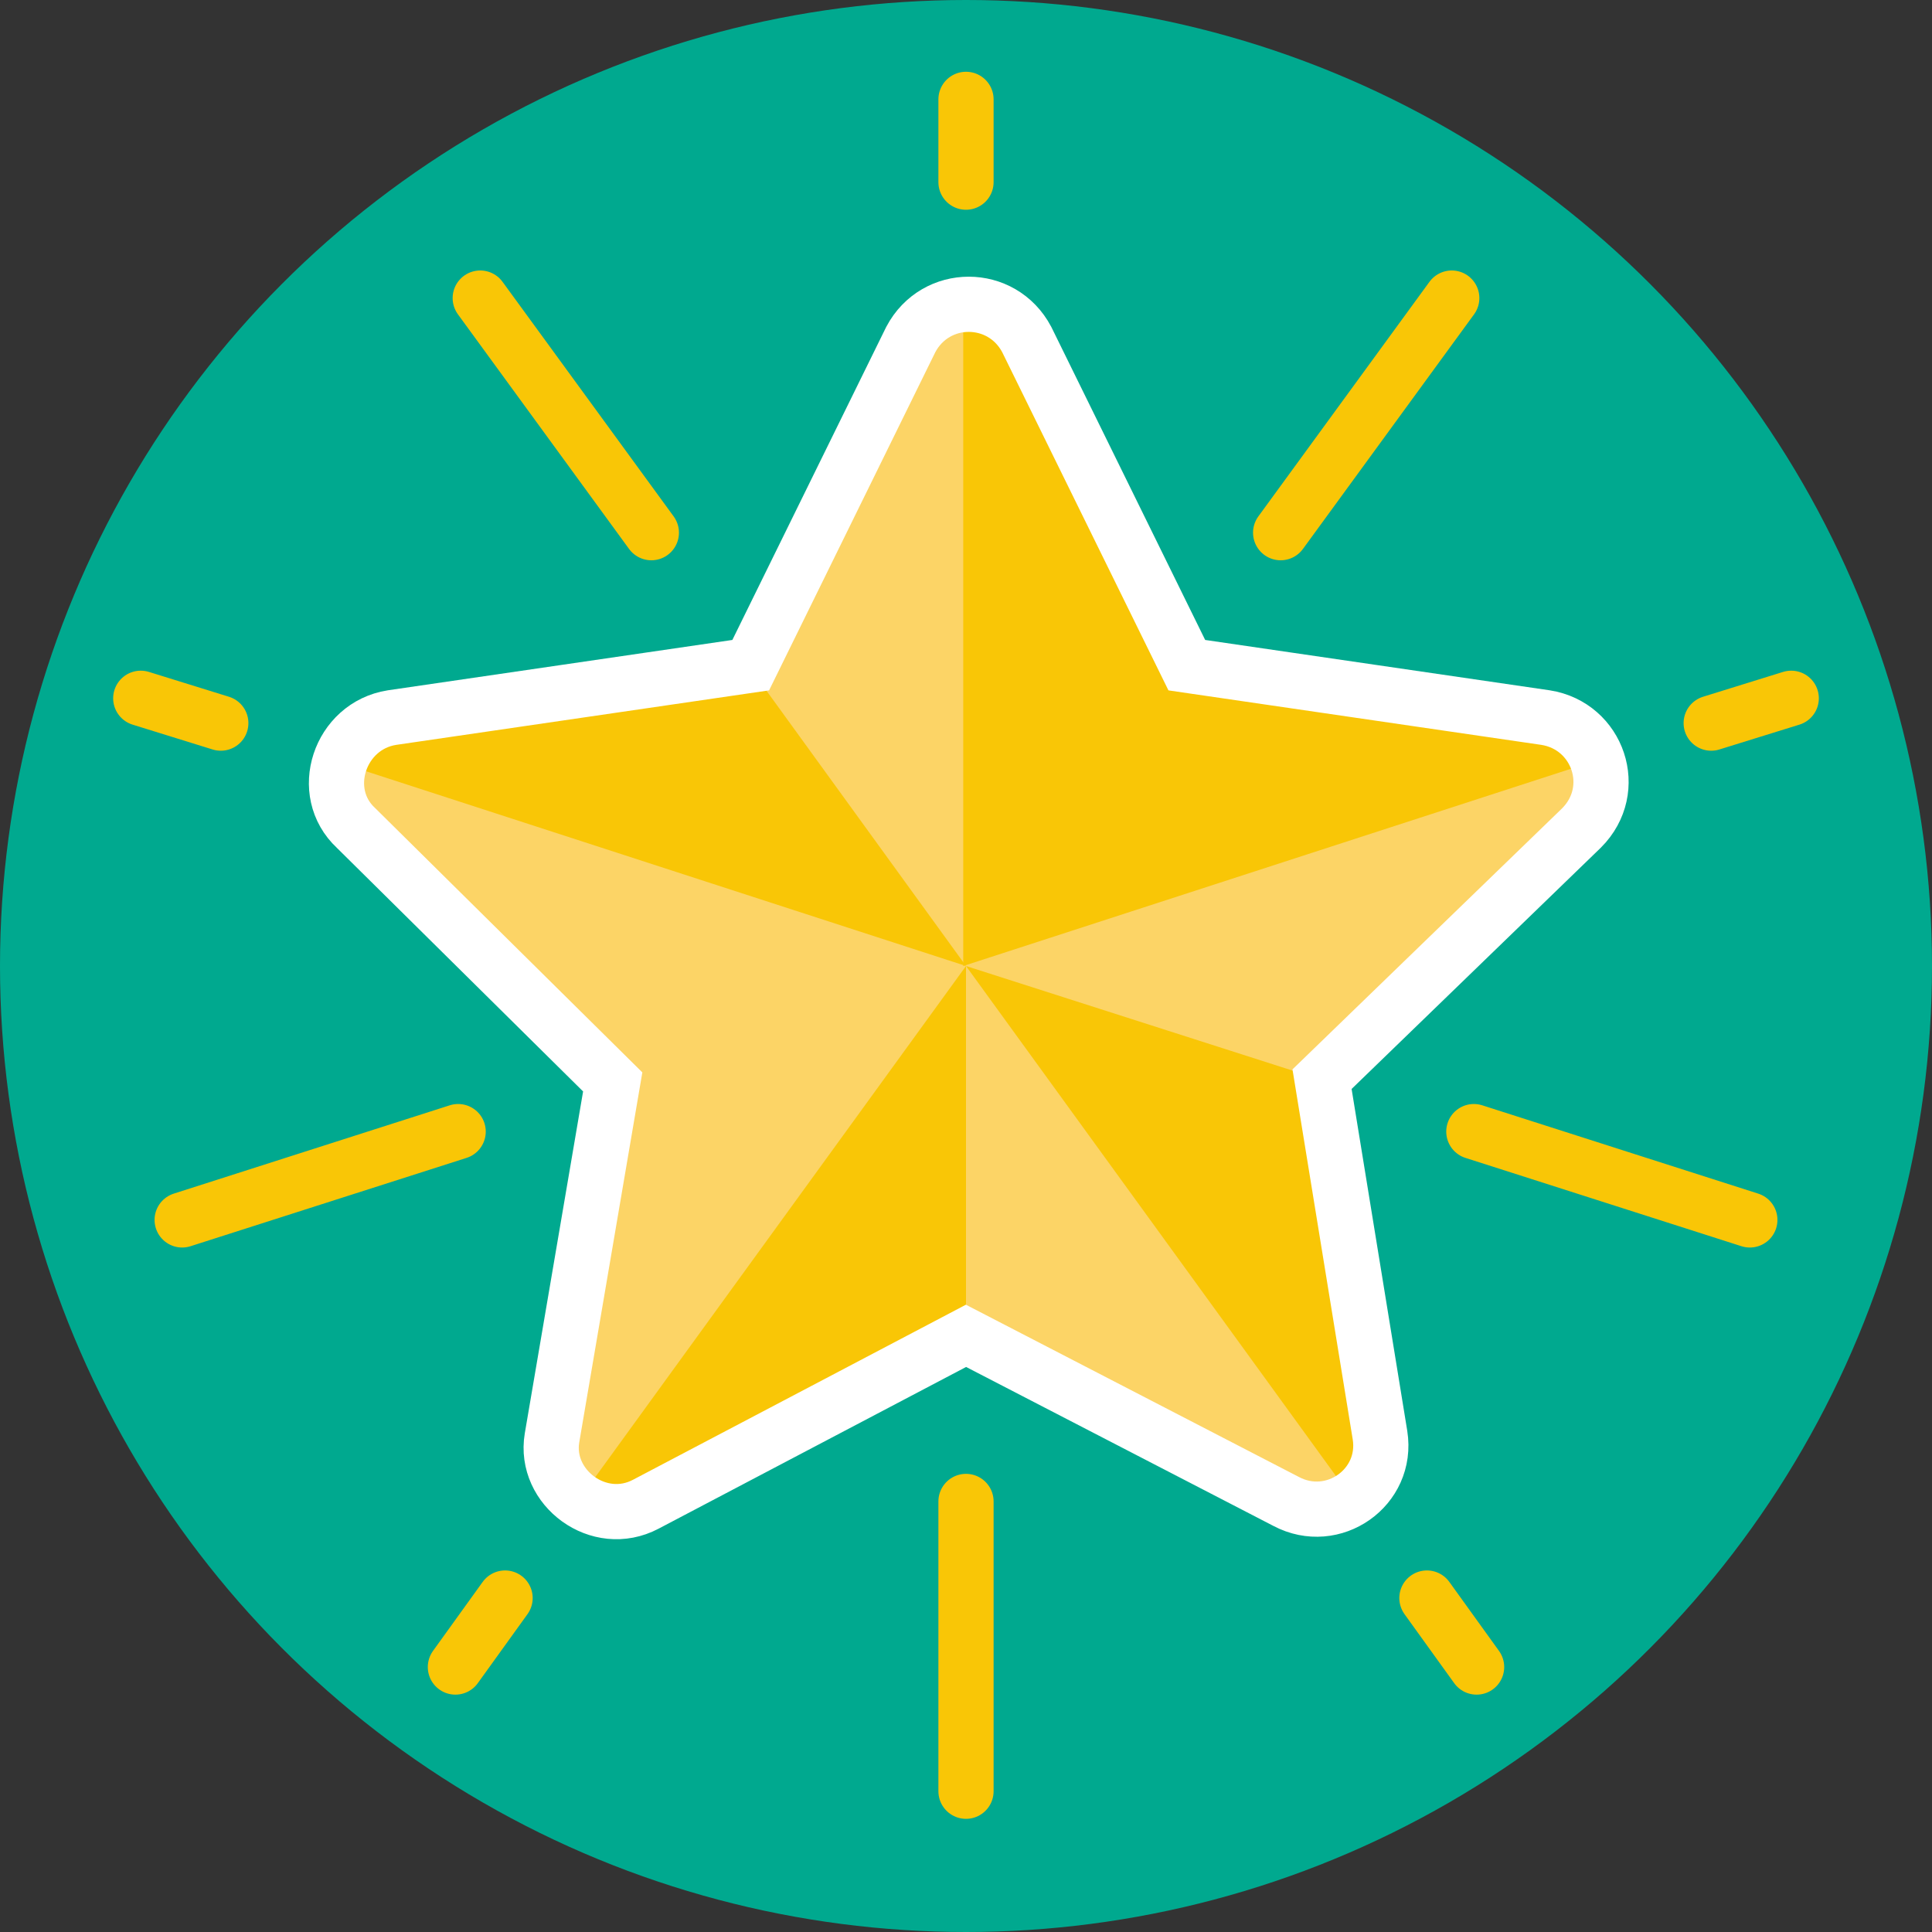
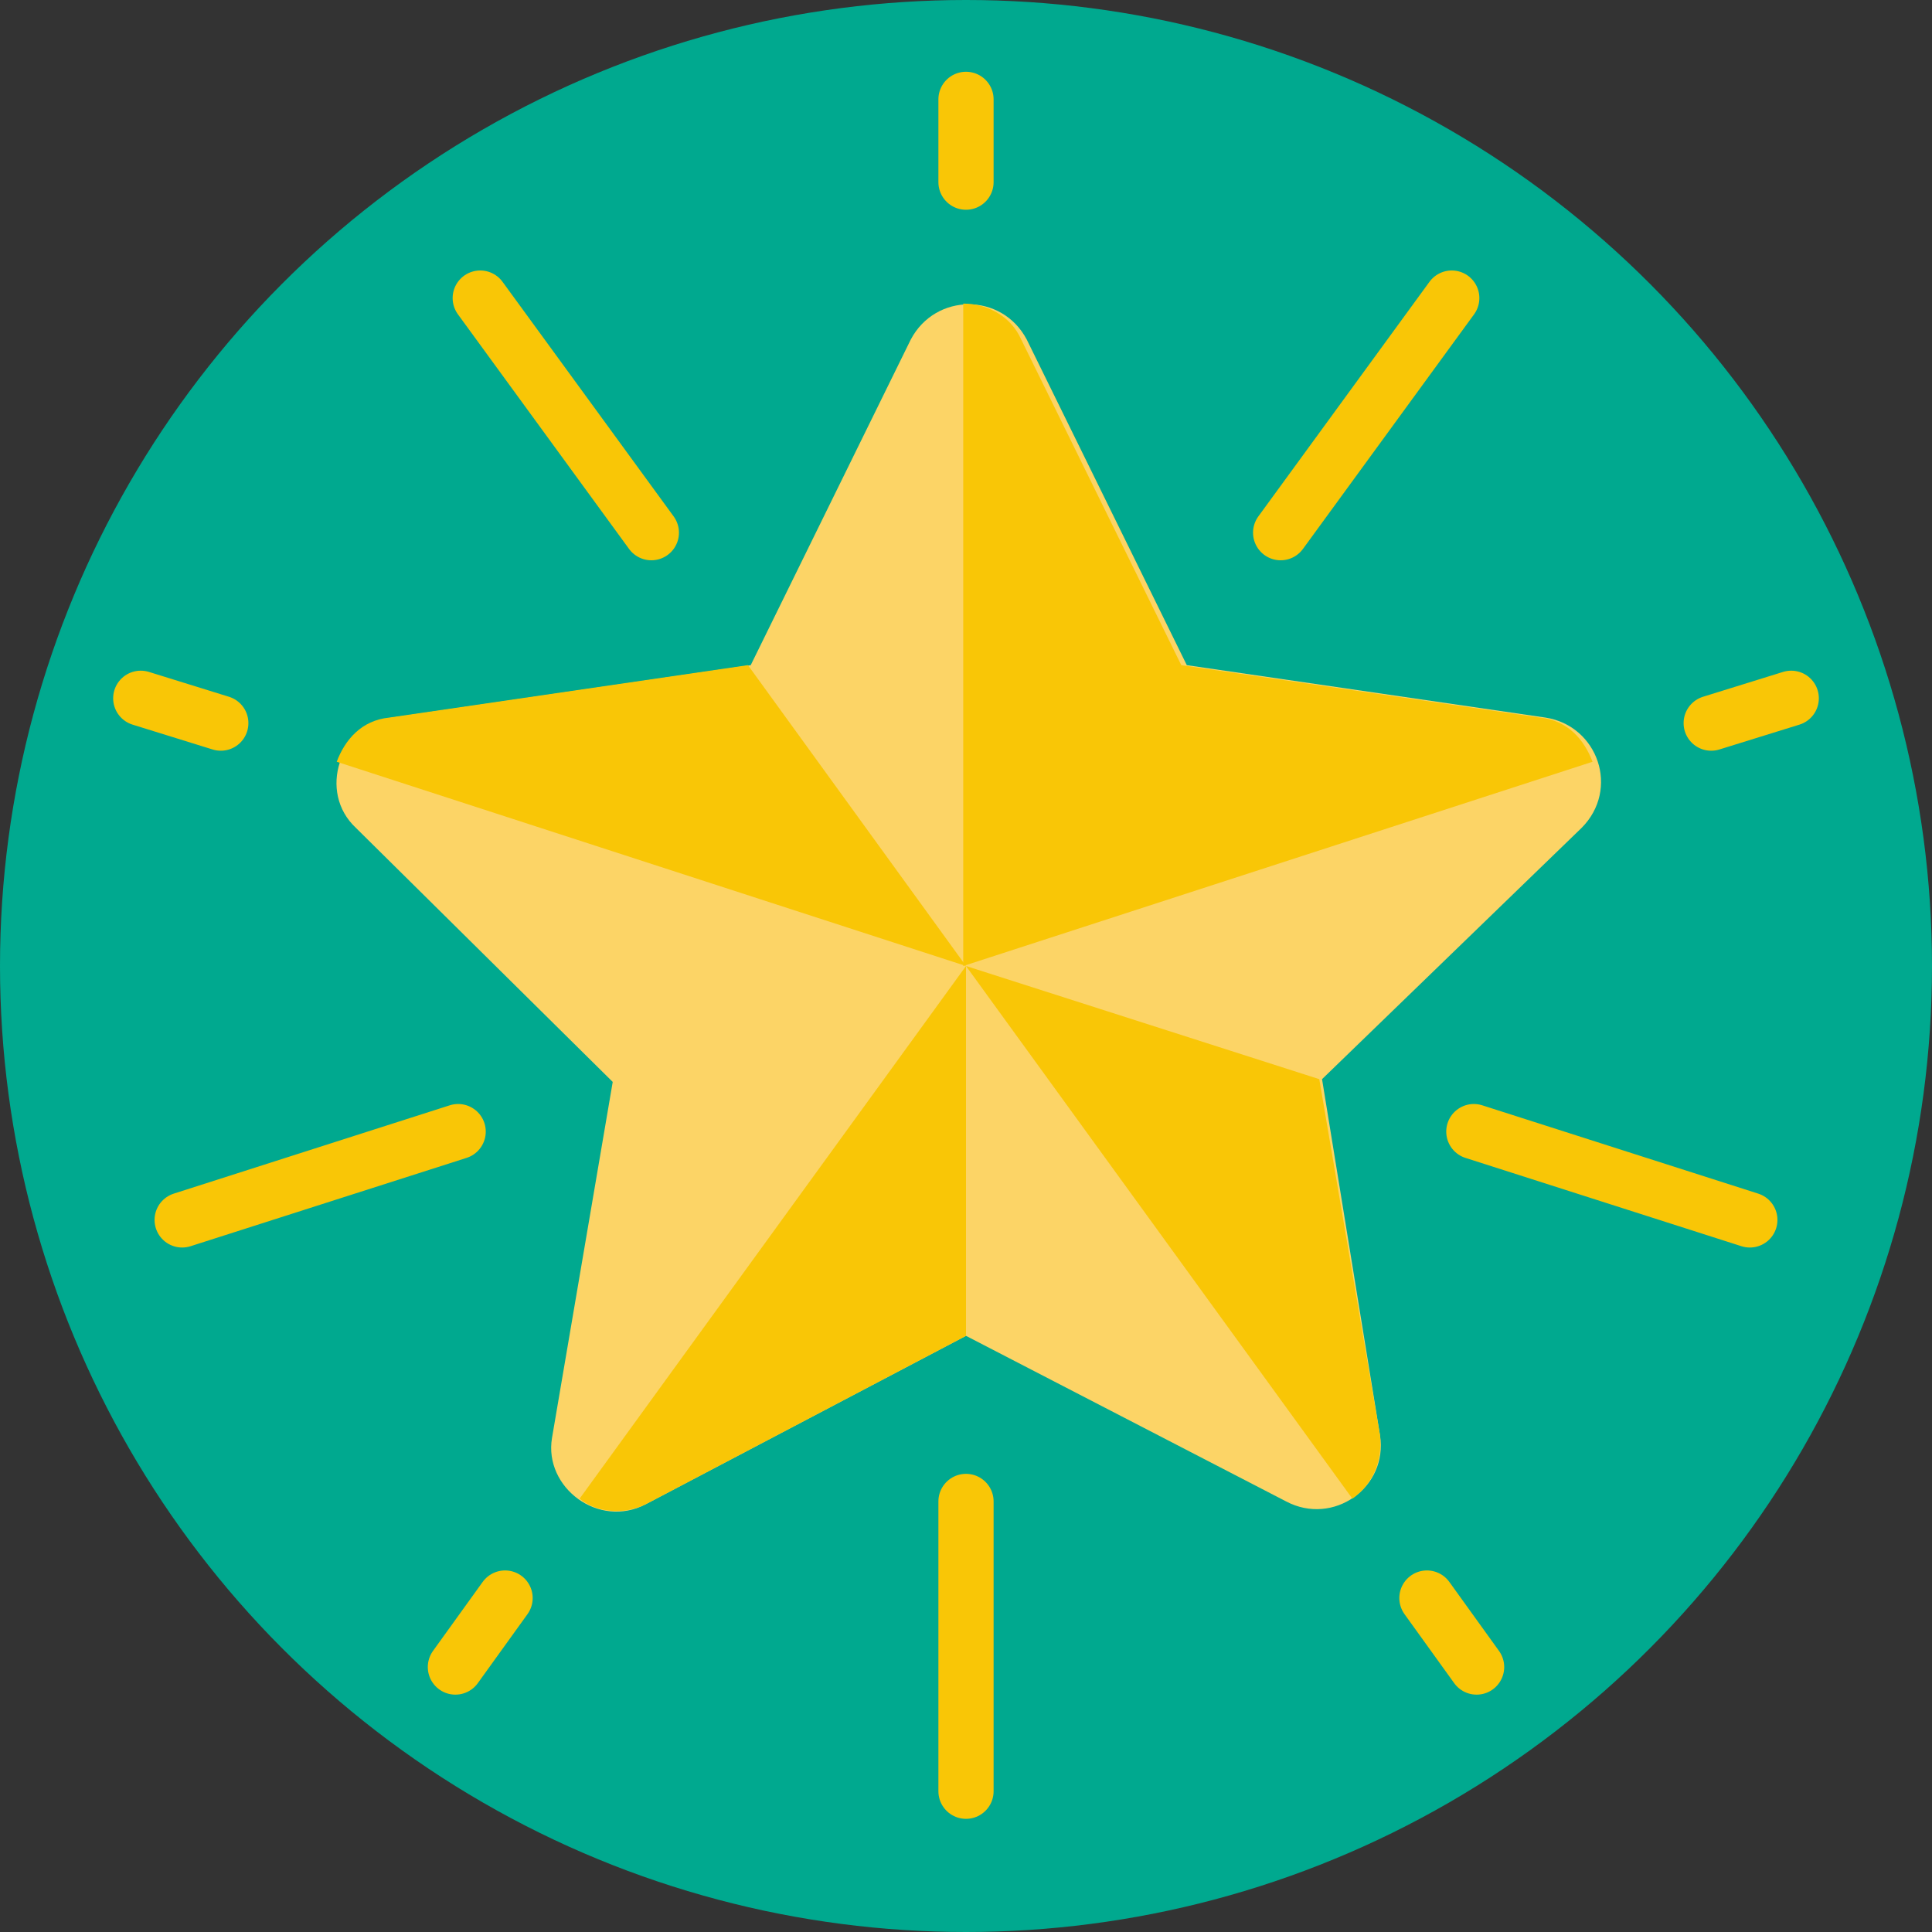
<svg xmlns="http://www.w3.org/2000/svg" version="1.1" x="0px" y="0px" viewBox="0 0 70 70" style="enable-background:new 0 0 70 70;" xml:space="preserve">
  <rect x="0" y="0" width="70" height="70" fill="#333333" stroke="none" />
  <style type="text/css">
	.st0{fill:#00A98F;}
	.st1{fill:#FCD466;}
	.st2{fill:none;stroke:#F9C606;stroke-width:2;stroke-linecap:round;stroke-miterlimit:10;}
	.st3{fill:#F9C606;}
	.st4{fill:none;stroke:#FFFFFF;stroke-width:2;stroke-linecap:round;stroke-miterlimit:10;}
</style>
  <g id="Layer_2">
    <circle class="st0" cx="35" cy="35" r="35" />
  </g>
  <g id="Layer_1">
    <path class="st1" d="M35,48.4l-11.6,6.1c-1.7,0.9-3.7-0.6-3.4-2.4l2.2-12.9L12.9,30c-1.4-1.3-0.6-3.7,1.3-4l13-1.9l5.8-11.8   c0.9-1.7,3.3-1.7,4.2,0l5.8,11.8l13,1.9c1.9,0.3,2.7,2.6,1.3,4l-9.4,9.1L50,52c0.3,1.9-1.7,3.3-3.4,2.4L35,48.4z" />
    <line class="st2" x1="35" y1="64.9" x2="35" y2="54.4" />
    <line class="st2" x1="35" y1="6.6" x2="35" y2="3.6" />
    <line class="st2" x1="63.4" y1="44.2" x2="53.4" y2="41" />
    <line class="st2" x1="8" y1="26.2" x2="5.1" y2="25.3" />
    <line class="st2" x1="52.6" y1="10.8" x2="46.4" y2="19.3" />
    <line class="st2" x1="18.3" y1="57.9" x2="16.5" y2="60.4" />
    <line class="st2" x1="17.4" y1="10.8" x2="23.6" y2="19.3" />
    <line class="st2" x1="51.7" y1="57.9" x2="53.5" y2="60.4" />
    <line class="st2" x1="6.6" y1="44.2" x2="16.6" y2="41" />
    <line class="st2" x1="62" y1="26.2" x2="64.9" y2="25.3" />
    <path class="st3" d="M57.7,27.6c-0.3-0.8-0.9-1.5-1.9-1.6l-13-1.9l-5.8-11.8c-0.4-0.9-1.3-1.3-2.1-1.3V35L57.7,27.6z" />
    <path class="st3" d="M14.1,26c-1,0.1-1.6,0.8-1.9,1.6L35,35l-7.9-10.9L14.1,26z" />
    <path class="st3" d="M50,52l-2.2-12.9L35,35l14,19.3C49.7,53.8,50.1,53,50,52z" />
    <path class="st3" d="M23.4,54.5L35,48.4V35L21,54.3C21.6,54.8,22.6,54.9,23.4,54.5z" />
-     <path class="st4" d="M35,48.4l-11.6,6.1c-1.7,0.9-3.7-0.6-3.4-2.4l2.2-12.9L12.9,30c-1.4-1.3-0.6-3.7,1.3-4l13-1.9l5.8-11.8   c0.9-1.7,3.3-1.7,4.2,0l5.8,11.8l13,1.9c1.9,0.3,2.7,2.6,1.3,4l-9.4,9.1L50,52c0.3,1.9-1.7,3.3-3.4,2.4L35,48.4z" />
  </g>
</svg>